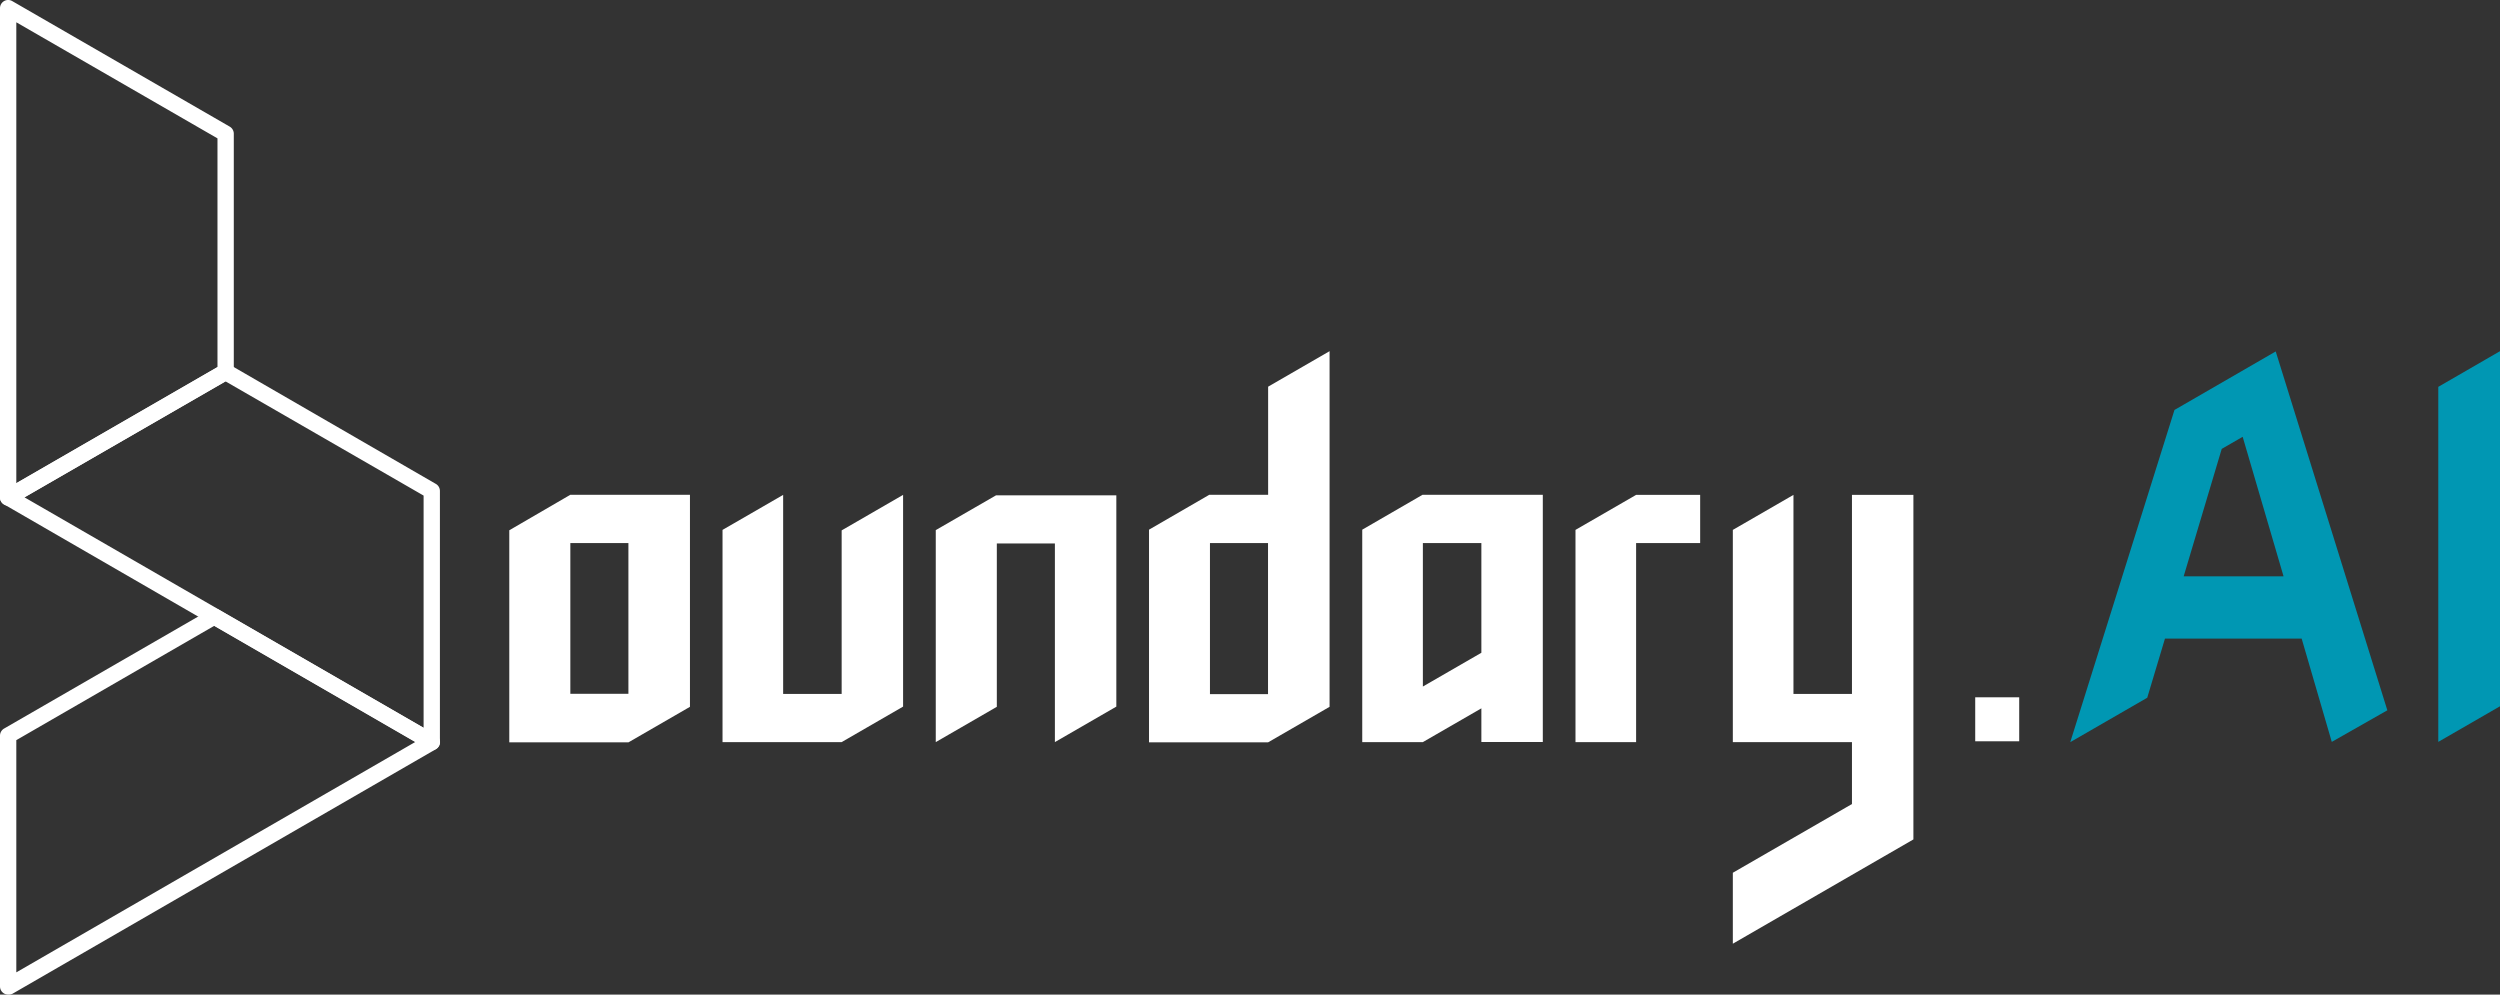
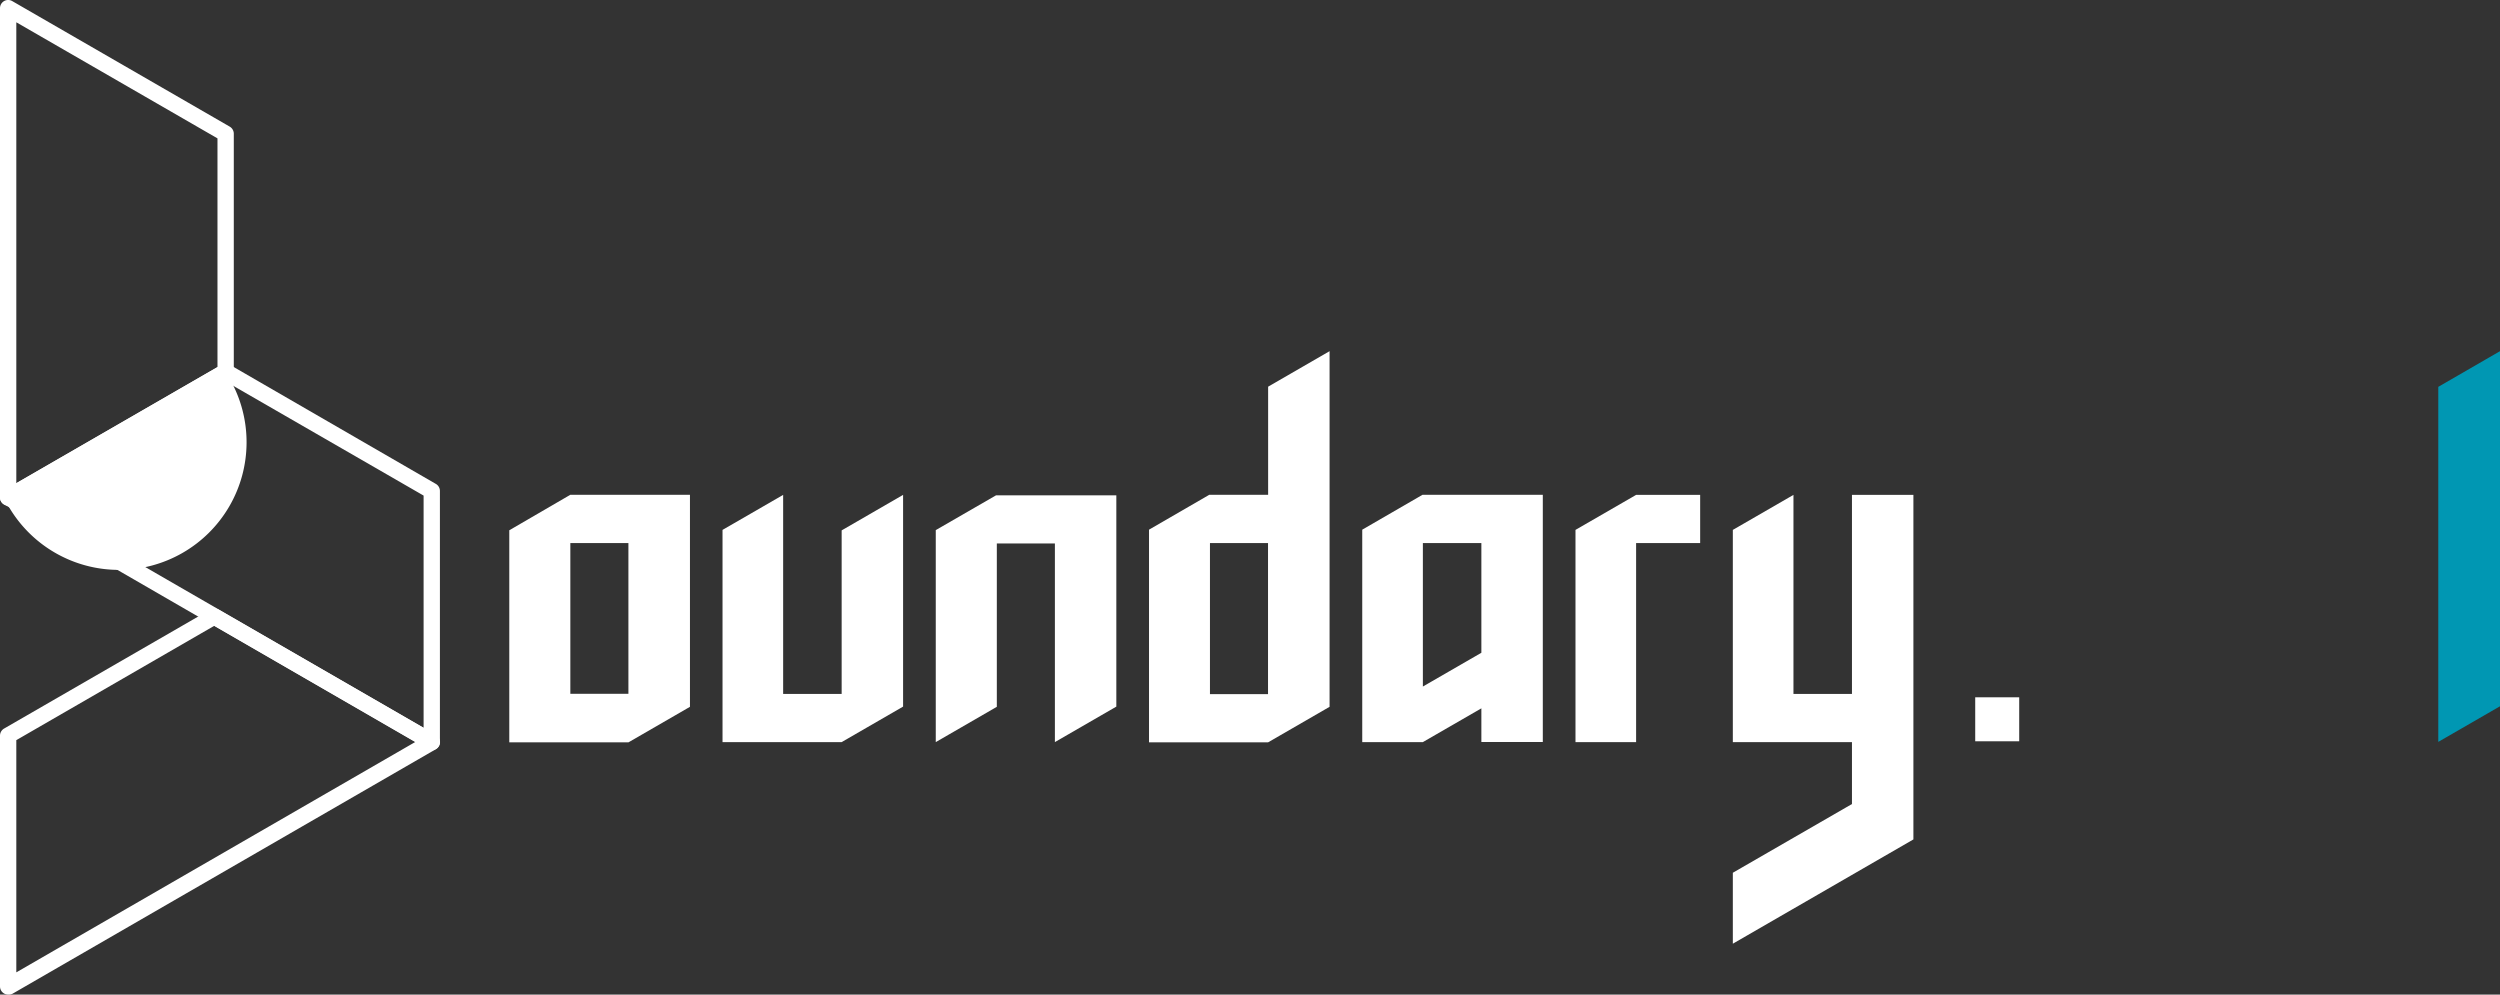
<svg xmlns="http://www.w3.org/2000/svg" viewBox="0 0 459.81 182.93">
  <rect x="0" y="0" width="459.81" height="182.93" fill="#333333" stroke="none" />
  <defs>
    <style>.cls-1,.cls-2{fill:#fff;}.cls-2{stroke:#fff;stroke-miterlimit:10;}.cls-3{fill:#0097b3;}</style>
  </defs>
  <title>资源 3</title>
  <g id="图层_2" data-name="图层 2">
    <g id="图层_1-2" data-name="图层 1">
      <path class="cls-1" d="M104.9,91h22V130l-11.3,6.53H93.67v-39Zm0,36.61h10.68V99.88H104.9Z" />
      <polygon class="cls-1" points="166.1 91.02 166.1 129.96 154.8 136.49 132.89 136.49 132.89 97.46 144.04 91.02 144.04 127.63 154.8 127.63 154.8 97.55 166.1 91.02" />
      <polygon class="cls-1" points="205.32 129.96 205.32 91.1 183.2 91.1 172.11 97.5 172.11 136.49 183.34 130 183.34 99.96 194.02 99.96 194.02 136.49 205.32 129.96" />
      <polygon class="cls-1" points="351.77 91.02 340.62 91.02 340.62 127.63 329.86 127.63 329.86 91.02 318.71 97.46 318.71 136.49 340.62 136.49 340.62 147.88 318.71 160.52 318.71 173.57 351.92 154.39 351.92 91.02 351.77 91.02" />
      <polygon class="cls-1" points="300.92 91.02 289.77 97.46 289.77 136.49 300.92 136.49 300.92 99.88 312.7 99.88 312.7 91.02 300.92 91.02" />
      <path class="cls-1" d="M272.46,130.28l-10.76,6.21H250.55V97.42L261.64,91h22.12v45.47h-11.3Zm0-10.22V99.88H261.7v26.39Z" />
      <path class="cls-1" d="M244.54,130l-11.3,6.53H211.33V97.42L222.42,91h10.82V71.12l11.3-6.53Zm-22-30.08v27.75h10.68V99.88H222.56" />
      <rect class="cls-2" x="363.79" y="128.75" width="7.09" height="7.09" />
-       <path class="cls-3" d="M428.87,136.45l-5.54-19H398.19l-3.26,10.88-14.16,8.17,19.17-61.1,18.62-10.76,20.53,66ZM420,106l-7.52-25.66-3.85,2.22-7,23.44H420" />
      <g id="LINE">
        <polygon class="cls-3" points="448.46 71.15 448.46 136.45 459.81 129.9 459.81 64.59 448.46 71.15" />
      </g>
-       <path class="cls-1" d="M1.5,93A1.5,1.5,0,0,1,0,91.47V1.5A1.51,1.51,0,0,1,.75.2a1.49,1.49,0,0,1,1.5,0l40,23.09a1.5,1.5,0,0,1,.75,1.3V68.38a1.51,1.51,0,0,1-.75,1.3l-40,23.09A1.53,1.53,0,0,1,1.5,93ZM3,4.1V88.87L40,67.52V25.45Z" />
+       <path class="cls-1" d="M1.5,93A1.5,1.5,0,0,1,0,91.47V1.5A1.51,1.51,0,0,1,.75.2a1.49,1.49,0,0,1,1.5,0l40,23.09a1.5,1.5,0,0,1,.75,1.3V68.38a1.51,1.51,0,0,1-.75,1.3A1.53,1.53,0,0,1,1.5,93ZM3,4.1V88.87L40,67.52V25.45Z" />
      <path class="cls-1" d="M79.41,138a1.59,1.59,0,0,1-.75-.2L.75,92.77a1.5,1.5,0,0,1,0-2.6l40-23.09a1.49,1.49,0,0,1,1.5,0L80.16,89a1.49,1.49,0,0,1,.75,1.3v46.17a1.49,1.49,0,0,1-.75,1.3A1.53,1.53,0,0,1,79.41,138ZM4.5,91.47l73.41,42.38V91.15l-36.42-21Z" />
      <path class="cls-1" d="M1.5,182.93a1.43,1.43,0,0,1-.75-.2,1.5,1.5,0,0,1-.75-1.3V135.26A1.52,1.52,0,0,1,.75,134l37.93-21.89a1.49,1.49,0,0,1,1.5,0l40,23.08a1.5,1.5,0,0,1,0,2.6l-77.91,45A1.43,1.43,0,0,1,1.5,182.93ZM3,136.13v42.71l73.41-42.39-37-21.35Z" />
    </g>
  </g>
</svg>